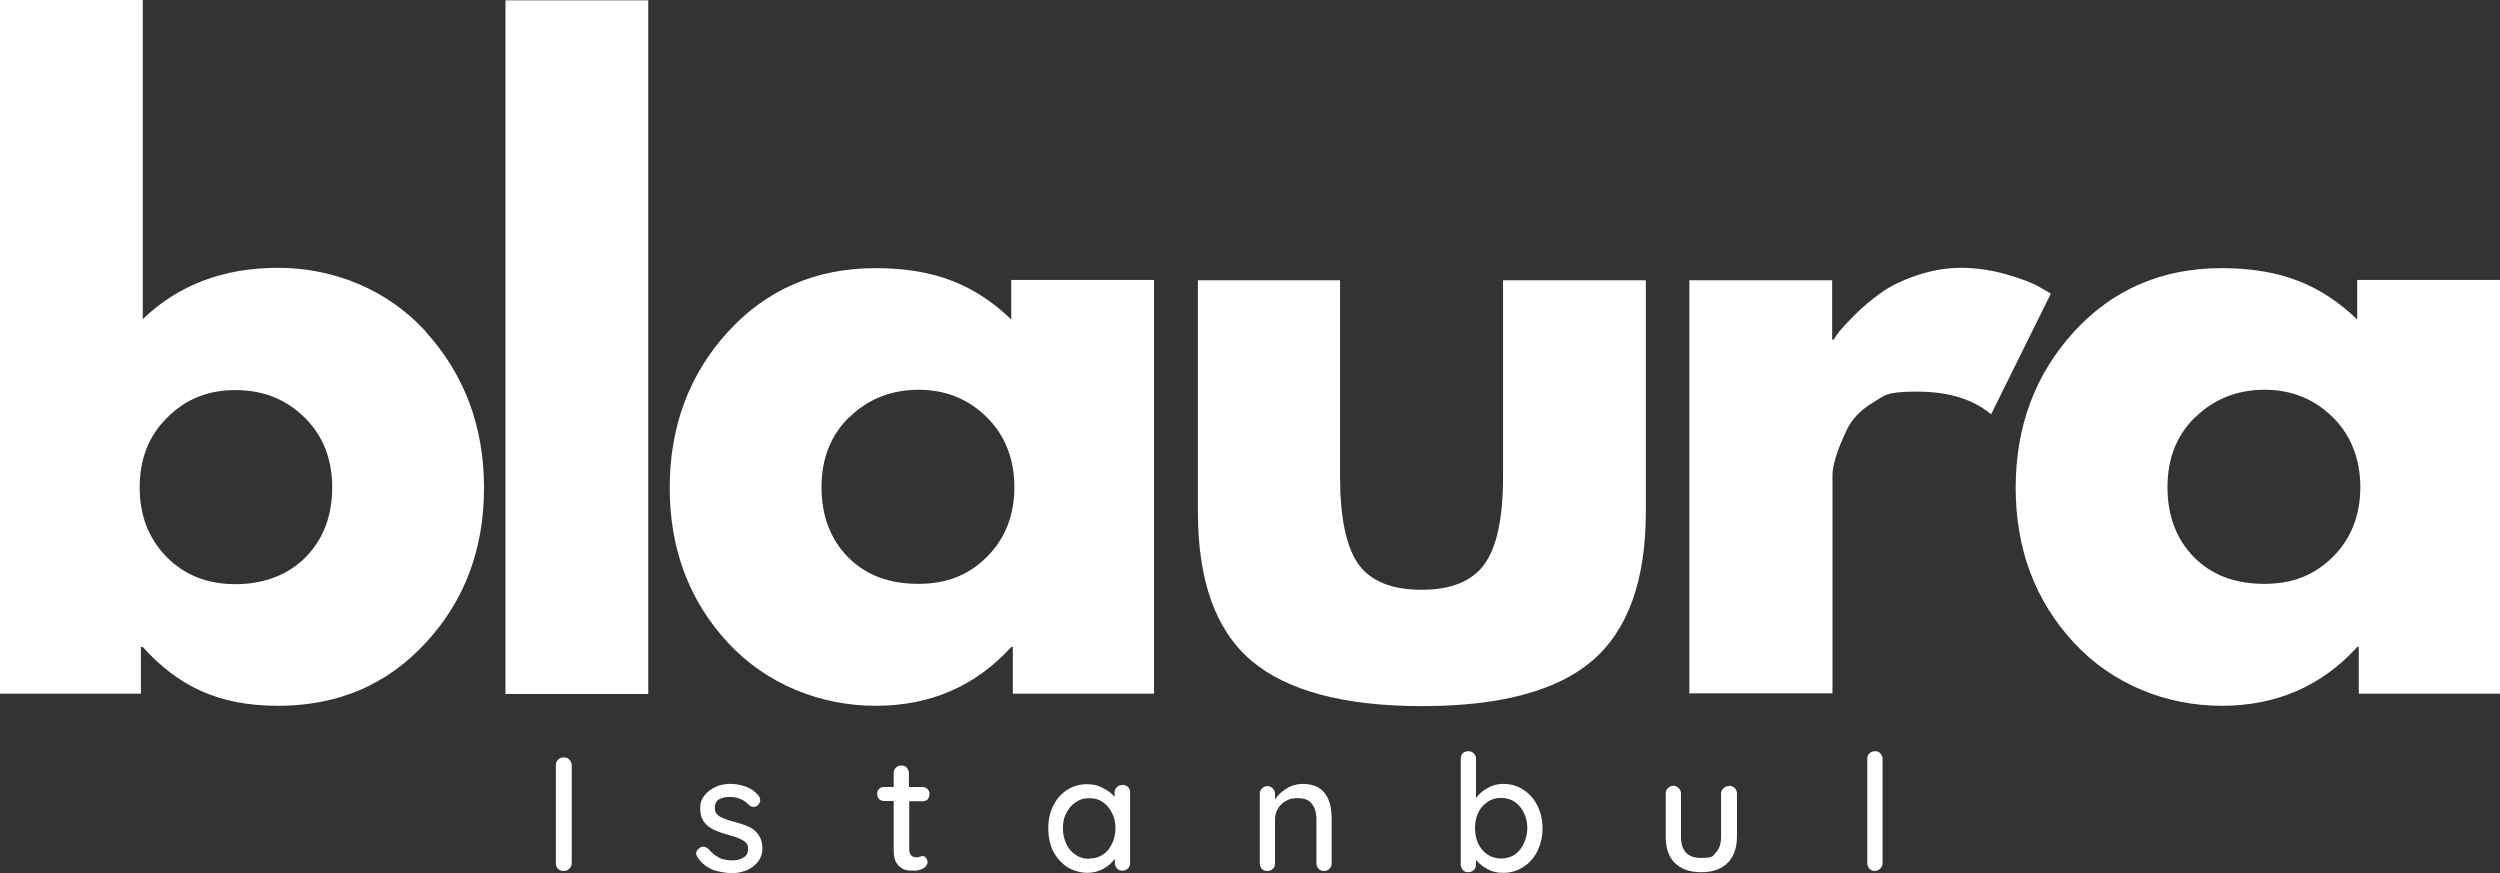
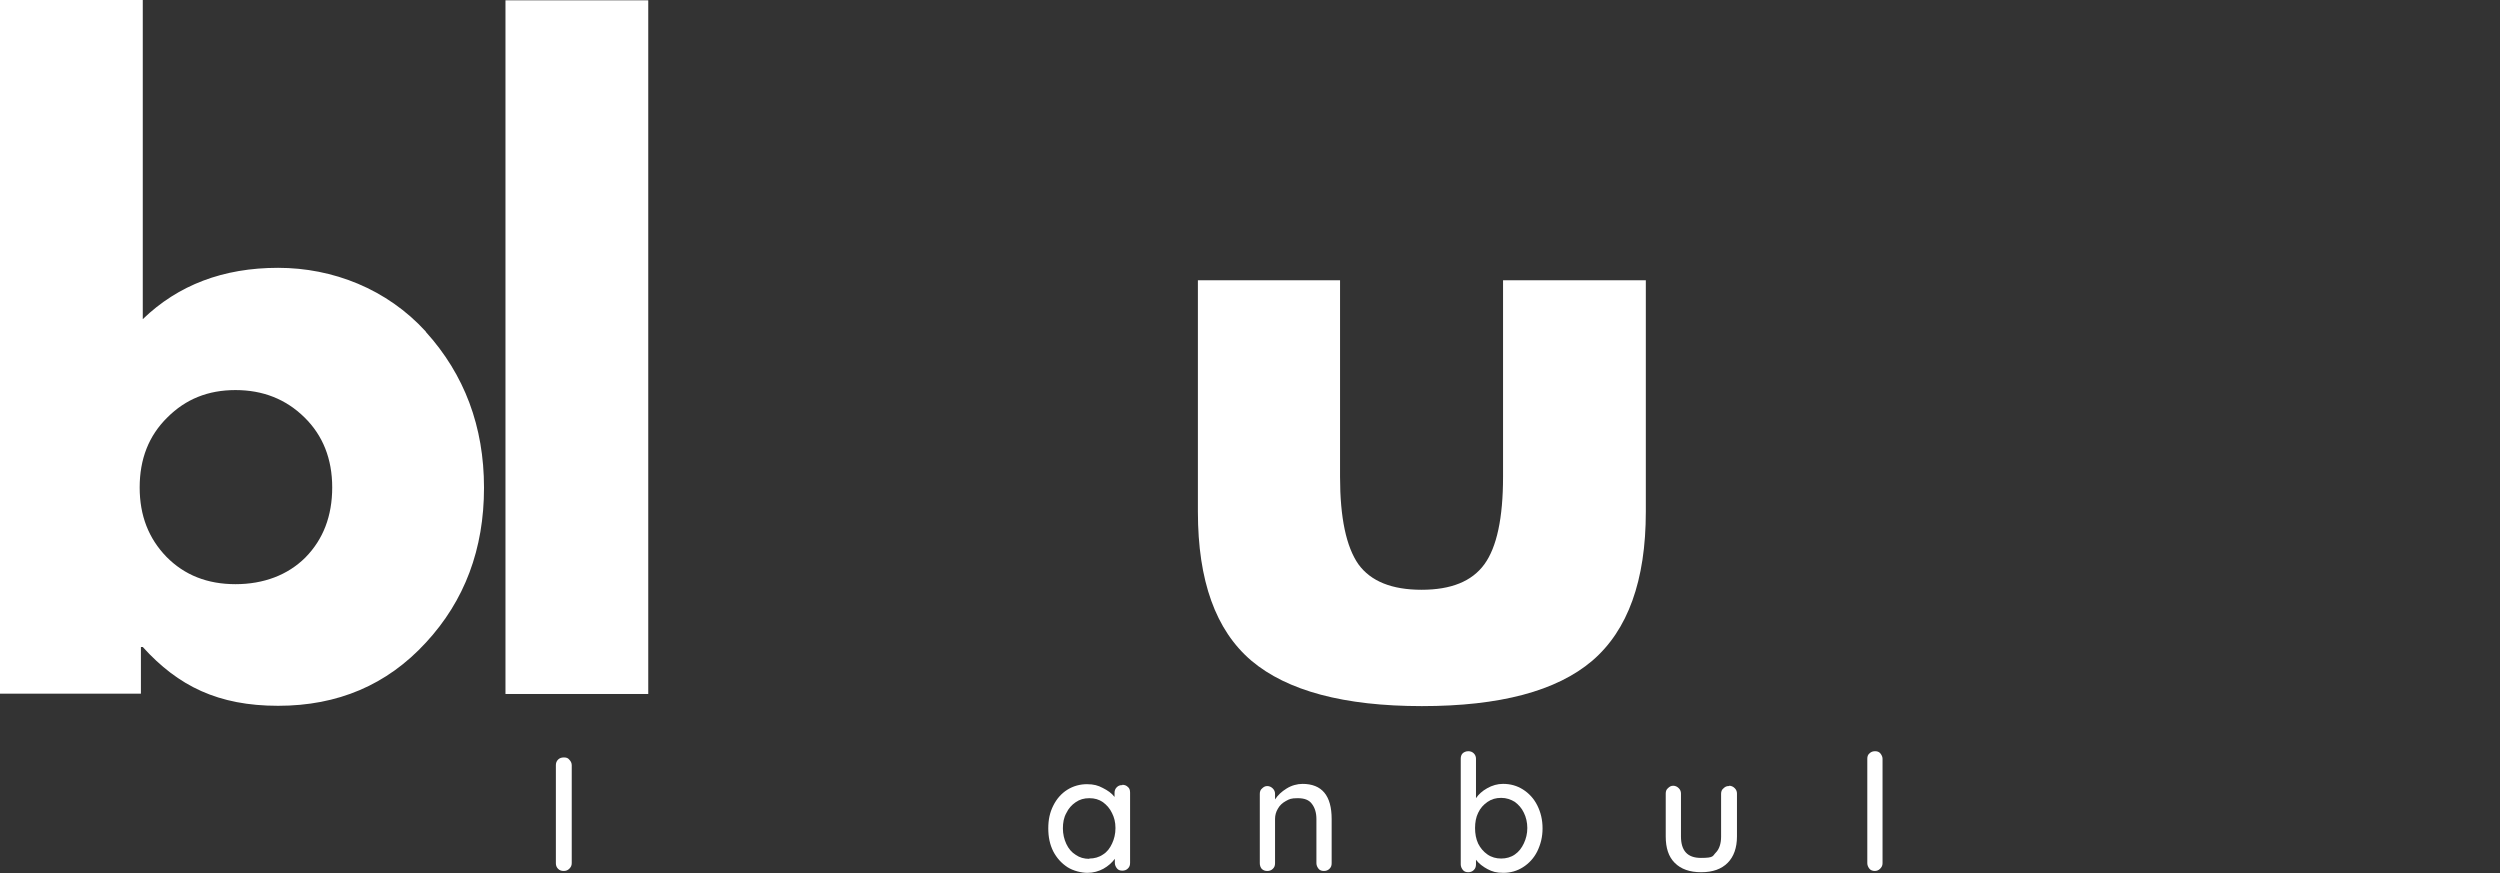
<svg xmlns="http://www.w3.org/2000/svg" viewBox="0 0 803.7 280.7" data-name="katman 2" id="katman_2">
  <rect x="0" y="0" width="803.7" height="280.7" fill="#333333" stroke="none" />
  <defs>
    <style>
      .cls-1 {
        fill: #fff;
      }
    </style>
  </defs>
  <g data-name="katman 1" id="katman_1">
    <g>
      <path d="M136.9,106.7c12.4,13.7,18.7,30.4,18.7,50.1s-6.2,36.3-18.7,49.8c-12.5,13.6-28.3,20.3-47.5,20.3s-32.1-6.3-43.5-18.9h-.6v15H0V0h45.9v102.6c11.4-11,25.9-16.5,43.5-16.5s35,6.8,47.5,20.5h0v.1ZM98.2,179.2c5.7-5.8,8.6-13.3,8.6-22.5s-3-16.7-8.9-22.5c-6-5.9-13.4-8.8-22.2-8.8s-16,2.9-21.9,8.8c-6,5.9-8.9,13.4-8.9,22.5s2.9,16.4,8.6,22.3c5.8,5.9,13.2,8.8,22.2,8.8s16.8-2.9,22.5-8.6h0Z" class="cls-1" />
      <path d="M162.5,223.1V.1h45.9v223h-45.9Z" class="cls-1" />
-       <path d="M234,206.6c-12.5-13.5-18.7-30.2-18.7-49.8s6.2-36.4,18.7-50.1c12.4-13.6,28.3-20.5,47.5-20.5s32.1,5.5,43.6,16.5v-12.7h45.9v133h-45.4v-15h-.5c-11.5,12.6-26,18.9-43.6,18.9s-35-6.8-47.5-20.3h0ZM273,134.1c-6,5.9-8.9,13.4-8.9,22.5s2.8,16.7,8.5,22.5,13.3,8.6,22.6,8.6,16.3-2.9,22.2-8.8c5.8-5.9,8.7-13.3,8.7-22.3s-3-16.7-8.9-22.5c-6-5.9-13.3-8.8-21.9-8.8s-16.2,2.9-22.2,8.8h-.1Z" class="cls-1" />
      <path d="M430.8,90.1v63.2c0,13.2,2,22.5,5.9,28.1,4,5.5,10.8,8.2,20.3,8.2s16.2-2.7,20.2-8.2,6-14.9,6-28.1v-63.2h45.9v74.4c0,22.2-5.8,38.1-17.2,47.9-11.5,9.8-29.8,14.6-54.8,14.6s-43.3-4.9-54.8-14.6c-11.5-9.8-17.2-25.7-17.2-47.9v-74.4h45.9-.2Z" class="cls-1" />
-       <path d="M543.1,223.1V90.1h45.9v19.1h.5c.4-.7.9-1.5,1.7-2.5s2.5-2.9,5.1-5.5,5.4-4.9,8.3-7c2.9-2.1,6.7-4,11.4-5.6s9.5-2.5,14.3-2.5,9.9.7,14.7,2.1,8.4,2.7,10.7,4.1l3.6,2.1-19.2,38.8c-5.7-4.8-13.6-7.3-23.8-7.3s-10.3,1.2-14.3,3.6-6.8,5.4-8.4,8.9c-1.6,3.4-2.8,6.4-3.5,8.8s-1,4.3-1,5.7v70h-45.9v.2h-.1Z" class="cls-1" />
-       <path d="M666.7,206.6c-12.5-13.5-18.7-30.2-18.7-49.8s6.2-36.4,18.7-50.1c12.4-13.6,28.3-20.5,47.5-20.5s32.1,5.5,43.6,16.5v-12.7h45.9v133h-45.4v-15h-.5c-11.5,12.6-26,18.9-43.6,18.9s-35-6.8-47.5-20.3h0ZM705.7,134.1c-6,5.9-8.9,13.4-8.9,22.5s2.8,16.7,8.5,22.5,13.3,8.6,22.6,8.6,16.3-2.9,22.2-8.8c5.8-5.9,8.7-13.3,8.7-22.3s-3-16.7-8.9-22.5c-6-5.9-13.3-8.8-21.9-8.8s-16.2,2.9-22.2,8.8h-.1Z" class="cls-1" />
      <path d="M183.8,277.5c0,.8-.3,1.3-.8,1.8s-1.1.7-1.8.7-1.3-.2-1.8-.7-.7-1.1-.7-1.8v-31.5c0-.7.2-1.3.7-1.8s1.1-.7,1.9-.7,1.3.2,1.7.7c.5.5.8,1.1.8,1.8v31.5h0Z" class="cls-1" />
-       <path d="M224.3,275.7c-.3-.5-.5-.9-.5-1.4s.4-1.3,1.1-1.7c.4-.3.8-.4,1.2-.4.6,0,1.2.3,1.7.8,1,1.2,2.2,2.1,3.3,2.7,1.2.6,2.7.9,4.4.9s2.5-.4,3.5-.9c1-.6,1.5-1.5,1.5-2.8s-.5-2.1-1.6-2.7c-1-.6-2.5-1.2-4.4-1.7-2-.5-3.6-1.1-4.9-1.7-1.3-.6-2.4-1.4-3.2-2.5-.9-1.1-1.3-2.6-1.3-4.4s.4-2.9,1.3-4.1c.9-1.2,2.1-2.1,3.6-2.8s3.1-1,4.8-1,3.3.3,5,.9c1.6.6,3,1.6,4,2.8.4.5.6,1.1.6,1.6s-.3,1.1-.8,1.6c-.4.3-.8.5-1.3.5s-1.1-.2-1.5-.6c-.8-.8-1.6-1.5-2.7-1.9-1.1-.5-2.3-.7-3.6-.7s-2.5.3-3.4.8-1.3,1.5-1.3,2.8.6,2.1,1.6,2.7,2.6,1.2,4.7,1.7c1.8.5,3.4,1,4.6,1.6,1.2.5,2.2,1.3,3.1,2.5.8,1.1,1.3,2.6,1.3,4.4s-.5,3.1-1.4,4.3-2.2,2.1-3.7,2.8c-1.5.6-3.1.9-4.7.9s-4.3-.4-6.2-1.1c-1.9-.8-3.4-2-4.7-3.7v-.2h-.1Z" class="cls-1" />
-       <path d="M292.3,257.5v15.5c0,1.7.8,2.6,2.3,2.6s.6,0,1-.2c.4,0,.7-.2.9-.2.5,0,.9.2,1.2.6s.5.9.5,1.4-.4,1.4-1.3,1.9-1.8.8-2.8.8-2.2,0-3.2-.3c-.9-.3-1.8-.9-2.5-1.9-.8-1-1.1-2.5-1.1-4.5v-15.7h-3c-.7,0-1.2-.2-1.7-.6-.4-.5-.6-1-.6-1.7s.2-1.1.6-1.6c.4-.4,1-.6,1.7-.6h3v-4.4c0-.7.2-1.3.7-1.8s1.1-.7,1.8-.7,1.3.2,1.7.7.7,1.1.7,1.8v4.4h4.3c.7,0,1.2.2,1.7.7s.6.9.6,1.6-.2,1.2-.6,1.7c-.4.4-1,.6-1.7.6h-4.3l.1-.1Z" class="cls-1" />
      <path d="M360.8,252.3c.7,0,1.3.2,1.8.7.5.4.7,1,.7,1.8v22.6c0,.8-.2,1.3-.7,1.8s-1.1.7-1.8.7-1.3-.2-1.7-.7-.7-1.1-.7-1.8v-1.3c-.9,1.2-2.1,2.3-3.7,3.2-1.5.8-3.2,1.3-5.1,1.3s-4.5-.6-6.4-1.8c-2-1.3-3.5-3-4.6-5.1-1.1-2.2-1.6-4.6-1.6-7.4s.5-5.1,1.6-7.3,2.6-3.9,4.5-5.1,4.1-1.8,6.3-1.8,3.6.4,5.1,1.2c1.6.8,2.9,1.7,3.8,2.9v-1.3c0-.7.2-1.3.7-1.8s1-.7,1.7-.7h.1v-.1ZM350.2,276c1.6,0,3.1-.4,4.4-1.3,1.3-.8,2.2-2,2.9-3.5s1.1-3.1,1.1-5-.4-3.4-1.1-4.8c-.7-1.5-1.7-2.6-2.9-3.5-1.3-.9-2.7-1.3-4.4-1.3s-3.1.4-4.4,1.3c-1.3.9-2.3,2-3,3.5-.8,1.4-1.1,3.1-1.1,4.9s.4,3.5,1.1,5,1.7,2.7,3,3.5c1.3.9,2.7,1.3,4.4,1.3h0v-.1Z" class="cls-1" />
      <path d="M418.7,252c6.3,0,9.4,3.8,9.4,11.3v14.2c0,.8-.2,1.3-.7,1.8s-1.1.7-1.8.7-1.3-.2-1.7-.7-.7-1.1-.7-1.8v-14.2c0-2-.5-3.6-1.4-4.8-.9-1.3-2.4-1.9-4.6-1.9s-2.7.3-3.8.9-2,1.4-2.6,2.5c-.6,1-.9,2.1-.9,3.3v14.2c0,.8-.2,1.3-.7,1.8s-1.1.7-1.8.7-1.3-.2-1.8-.7c-.4-.5-.6-1.1-.6-1.8v-22.3c0-.7.2-1.3.7-1.7.5-.5,1-.8,1.7-.8s1.3.3,1.8.8.7,1.1.7,1.7v1.8c.9-1.4,2.1-2.5,3.7-3.5,1.6-1,3.4-1.5,5.2-1.5h-.1Z" class="cls-1" />
      <path d="M483.2,252c2.4,0,4.5.6,6.4,1.8s3.5,2.9,4.6,5.1,1.7,4.6,1.7,7.4-.6,5.1-1.7,7.4c-1.1,2.2-2.7,3.9-4.6,5.1-1.9,1.2-4,1.8-6.3,1.8s-3.6-.4-5.1-1.2-2.8-1.8-3.7-3v1.5c0,.7-.2,1.3-.7,1.8s-1.1.7-1.8.7-1.3-.2-1.7-.7-.7-1.1-.7-1.8v-34c0-.7.2-1.3.6-1.7s1.1-.7,1.8-.7,1.3.2,1.8.7.7,1.1.7,1.7v12.7c.8-1.2,2-2.3,3.6-3.2s3.3-1.4,5.1-1.4h0ZM482.6,276c1.6,0,3.1-.4,4.4-1.3,1.3-.9,2.2-2.1,2.9-3.6s1.1-3.1,1.1-4.9-.4-3.5-1.1-4.9c-.7-1.5-1.7-2.6-2.9-3.5-1.3-.8-2.7-1.3-4.4-1.3s-3.1.4-4.4,1.3c-1.3.9-2.3,2-3,3.5-.7,1.4-1,3.1-1,4.9s.3,3.5,1,5c.7,1.4,1.7,2.6,3,3.5s2.8,1.3,4.4,1.3Z" class="cls-1" />
      <path d="M555.9,252.6c.7,0,1.3.3,1.8.8s.7,1.1.7,1.7v13.8c0,3.6-1,6.5-3,8.5s-4.8,3-8.5,3-6.5-1-8.5-3-2.9-4.8-2.9-8.5v-13.8c0-.7.2-1.3.7-1.7.5-.5,1-.8,1.7-.8s1.3.3,1.8.8.7,1.1.7,1.7v13.8c0,4.6,2.1,6.9,6.4,6.9s3.7-.6,4.8-1.7,1.7-2.9,1.7-5.1v-13.8c0-.7.2-1.3.7-1.7.5-.5,1-.8,1.7-.8h.2v-.1Z" class="cls-1" />
      <path d="M605.2,277.5c0,.8-.3,1.3-.8,1.8s-1.1.7-1.7.7-1.3-.2-1.7-.7-.7-1.1-.7-1.8v-33.6c0-.7.2-1.3.7-1.7.5-.5,1.1-.7,1.8-.7s1.3.2,1.7.7.7,1.1.7,1.7v33.6Z" class="cls-1" />
    </g>
  </g>
</svg>